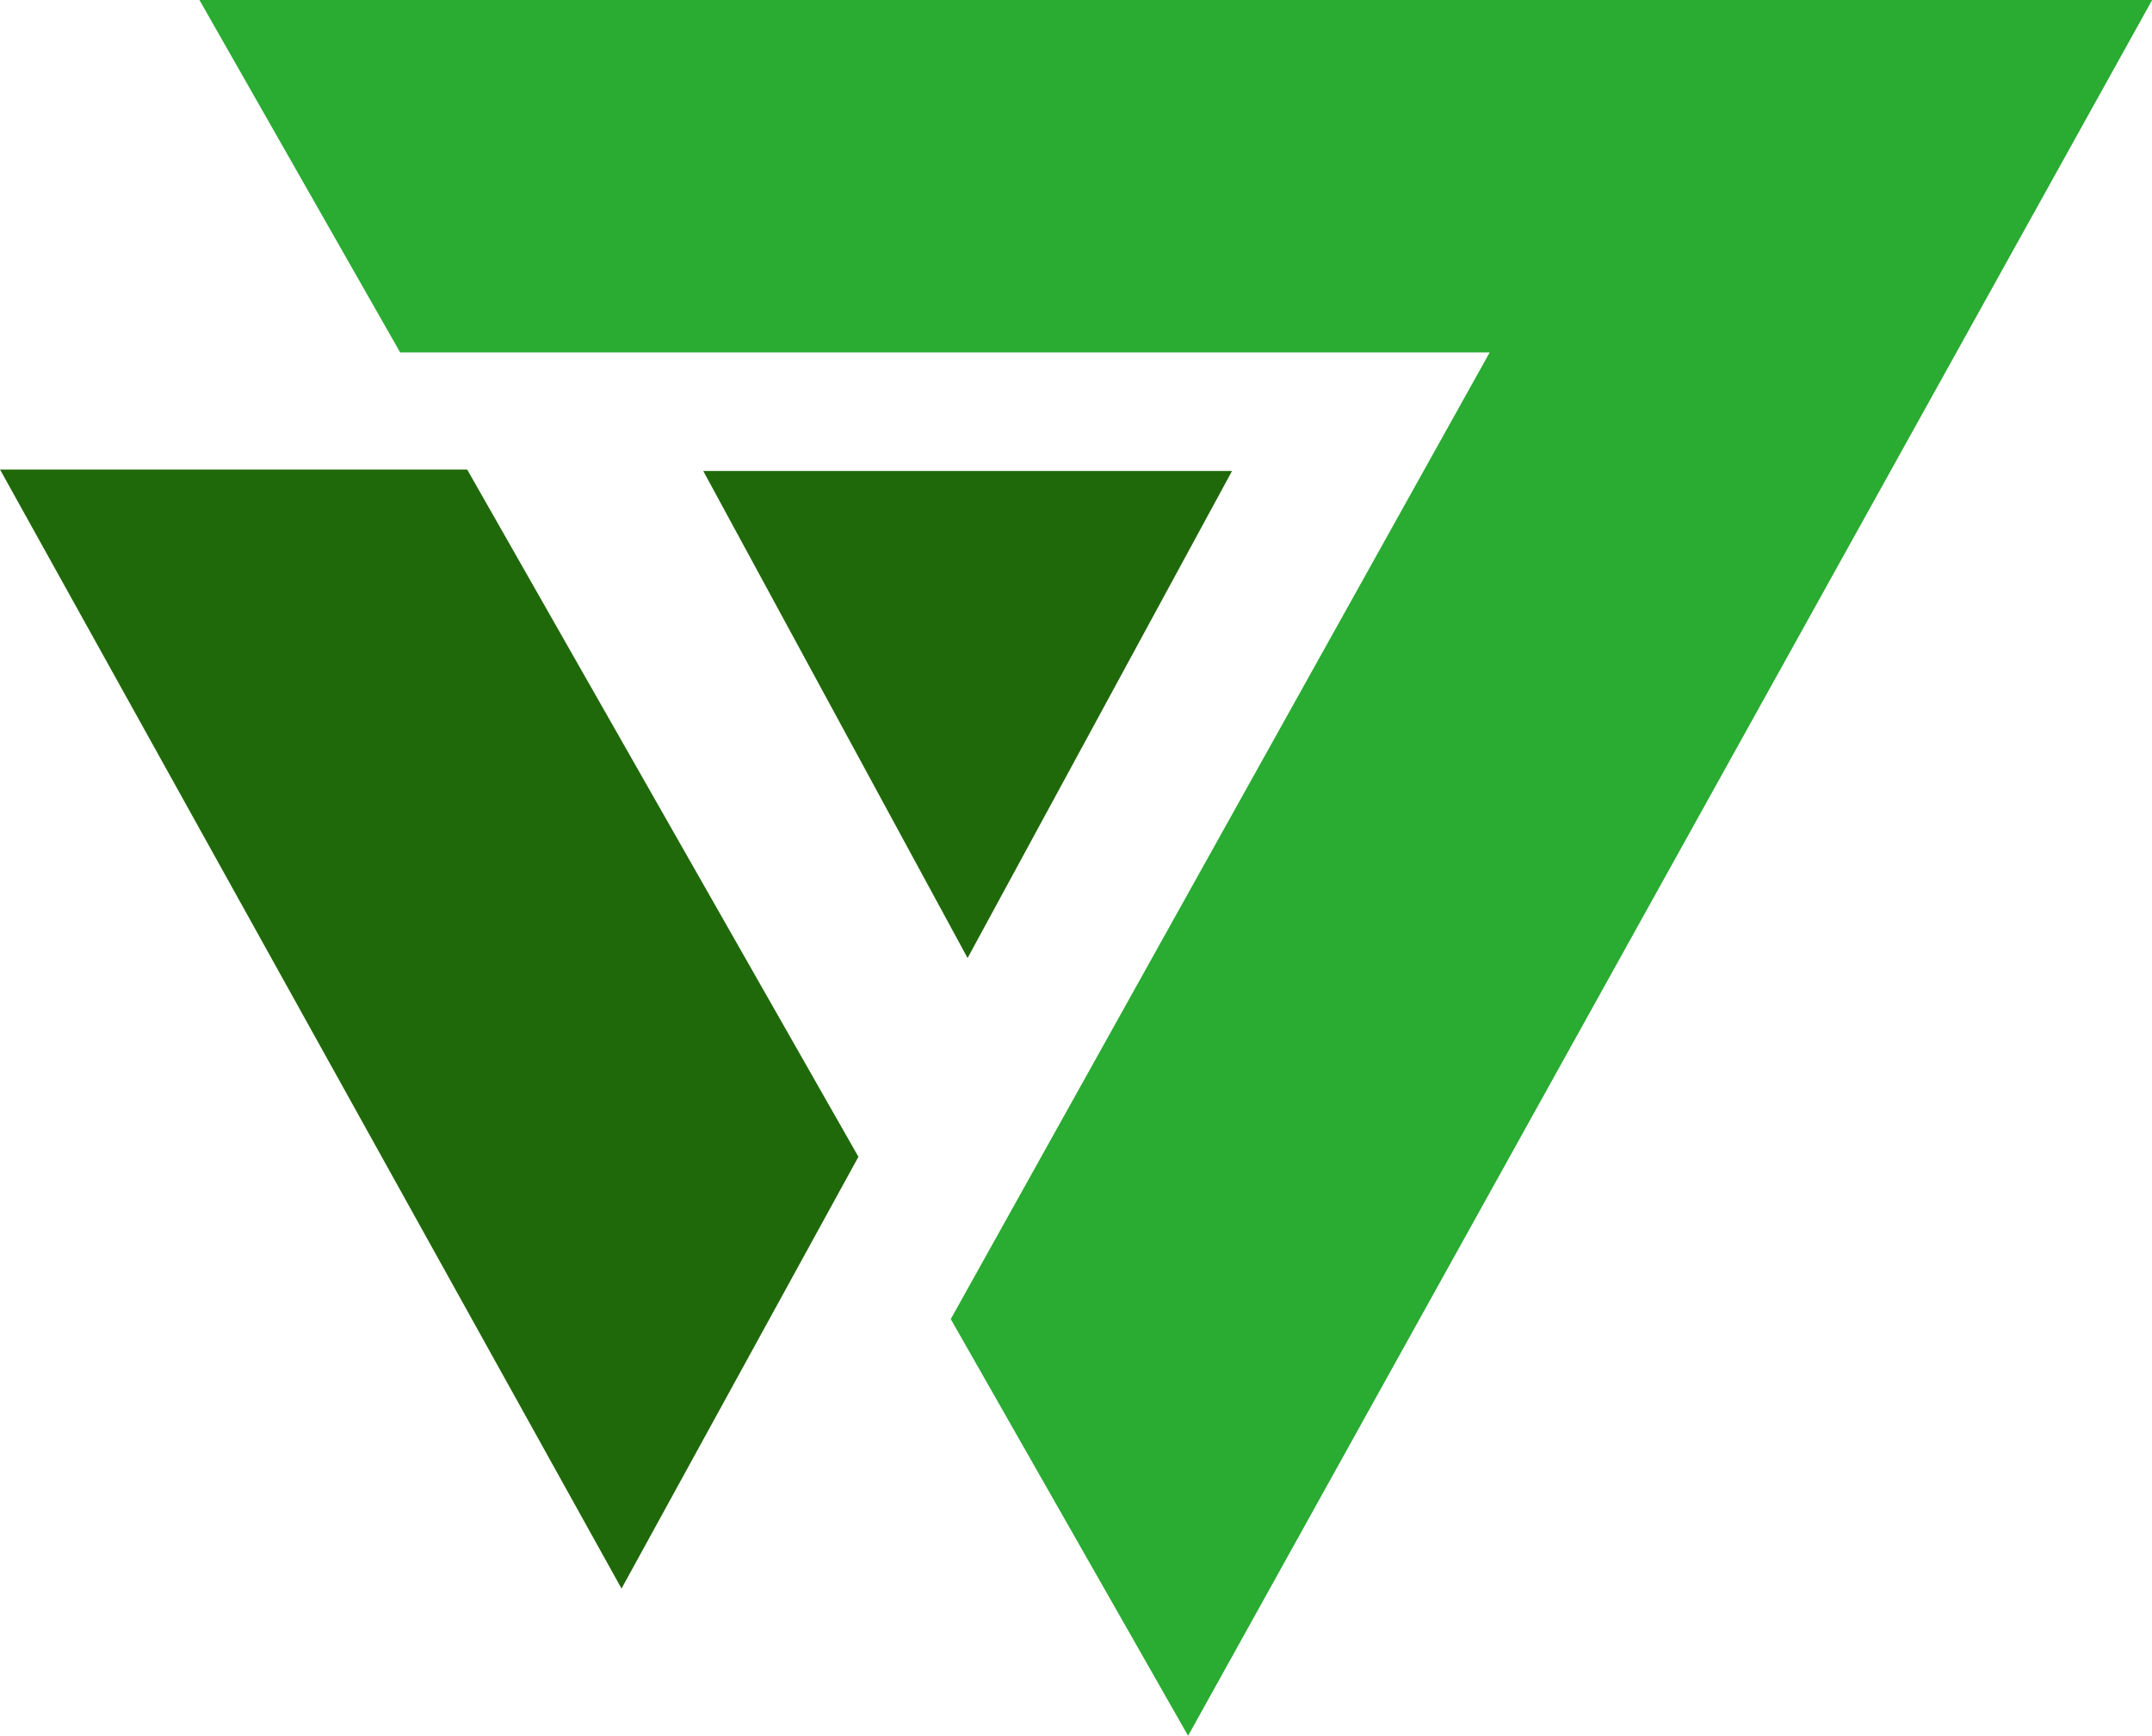
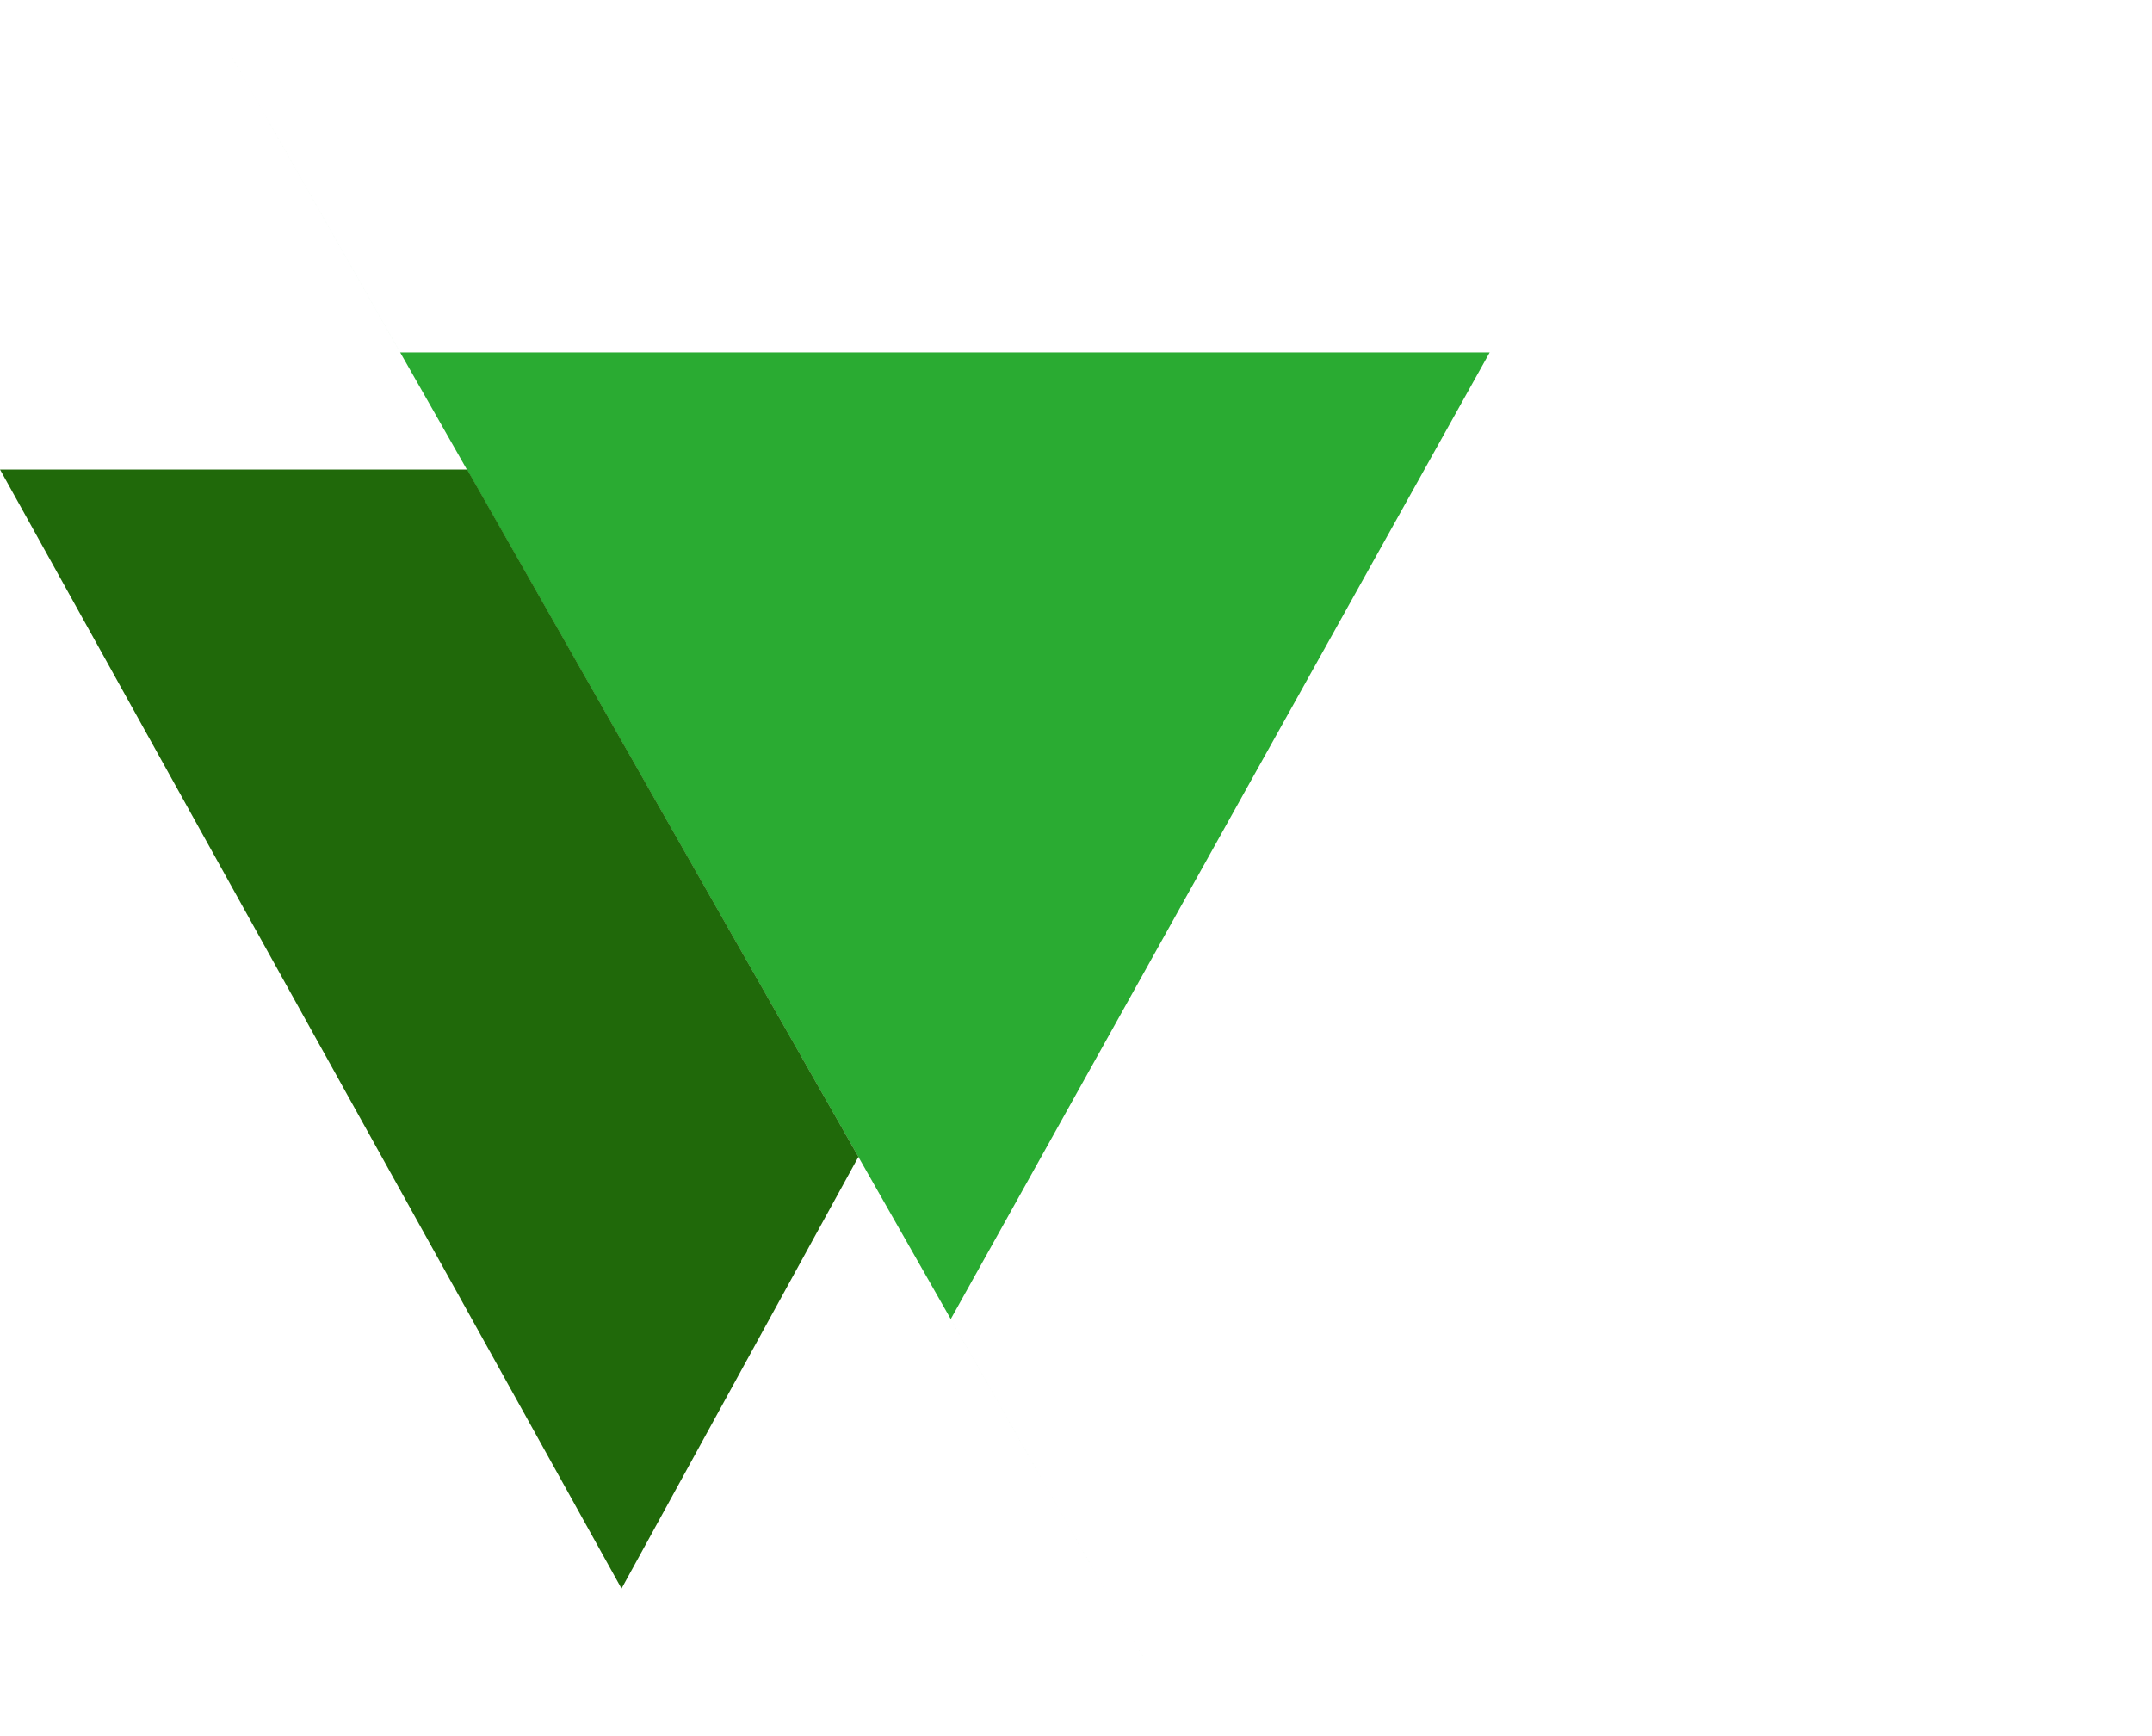
<svg xmlns="http://www.w3.org/2000/svg" width="53.703" height="43.322" viewBox="0 0 53.703 43.322">
  <g id="Group_616" data-name="Group 616" transform="translate(-882 -3943.839)">
-     <path id="Path_16443" data-name="Path 16443" d="M50.27,195.69H99L74.942,239.012l-5.923-10.4,13.449-24.126H55.279Z" transform="translate(836.707 3748.149)" fill="#2aab32" />
+     <path id="Path_16443" data-name="Path 16443" d="M50.27,195.69L74.942,239.012l-5.923-10.4,13.449-24.126H55.279Z" transform="translate(836.707 3748.149)" fill="#2aab32" />
    <path id="Path_16444" data-name="Path 16444" d="M37.79,225.07H49.448l9.764,17.154L53.3,253Z" transform="translate(844.21 3730.487)" fill="#20690a" />
-     <path id="Path_16445" data-name="Path 16445" d="M88.387,237.317l6.6-12.157H81.79Z" transform="translate(817.759 3730.433)" fill="#20690a" />
  </g>
</svg>